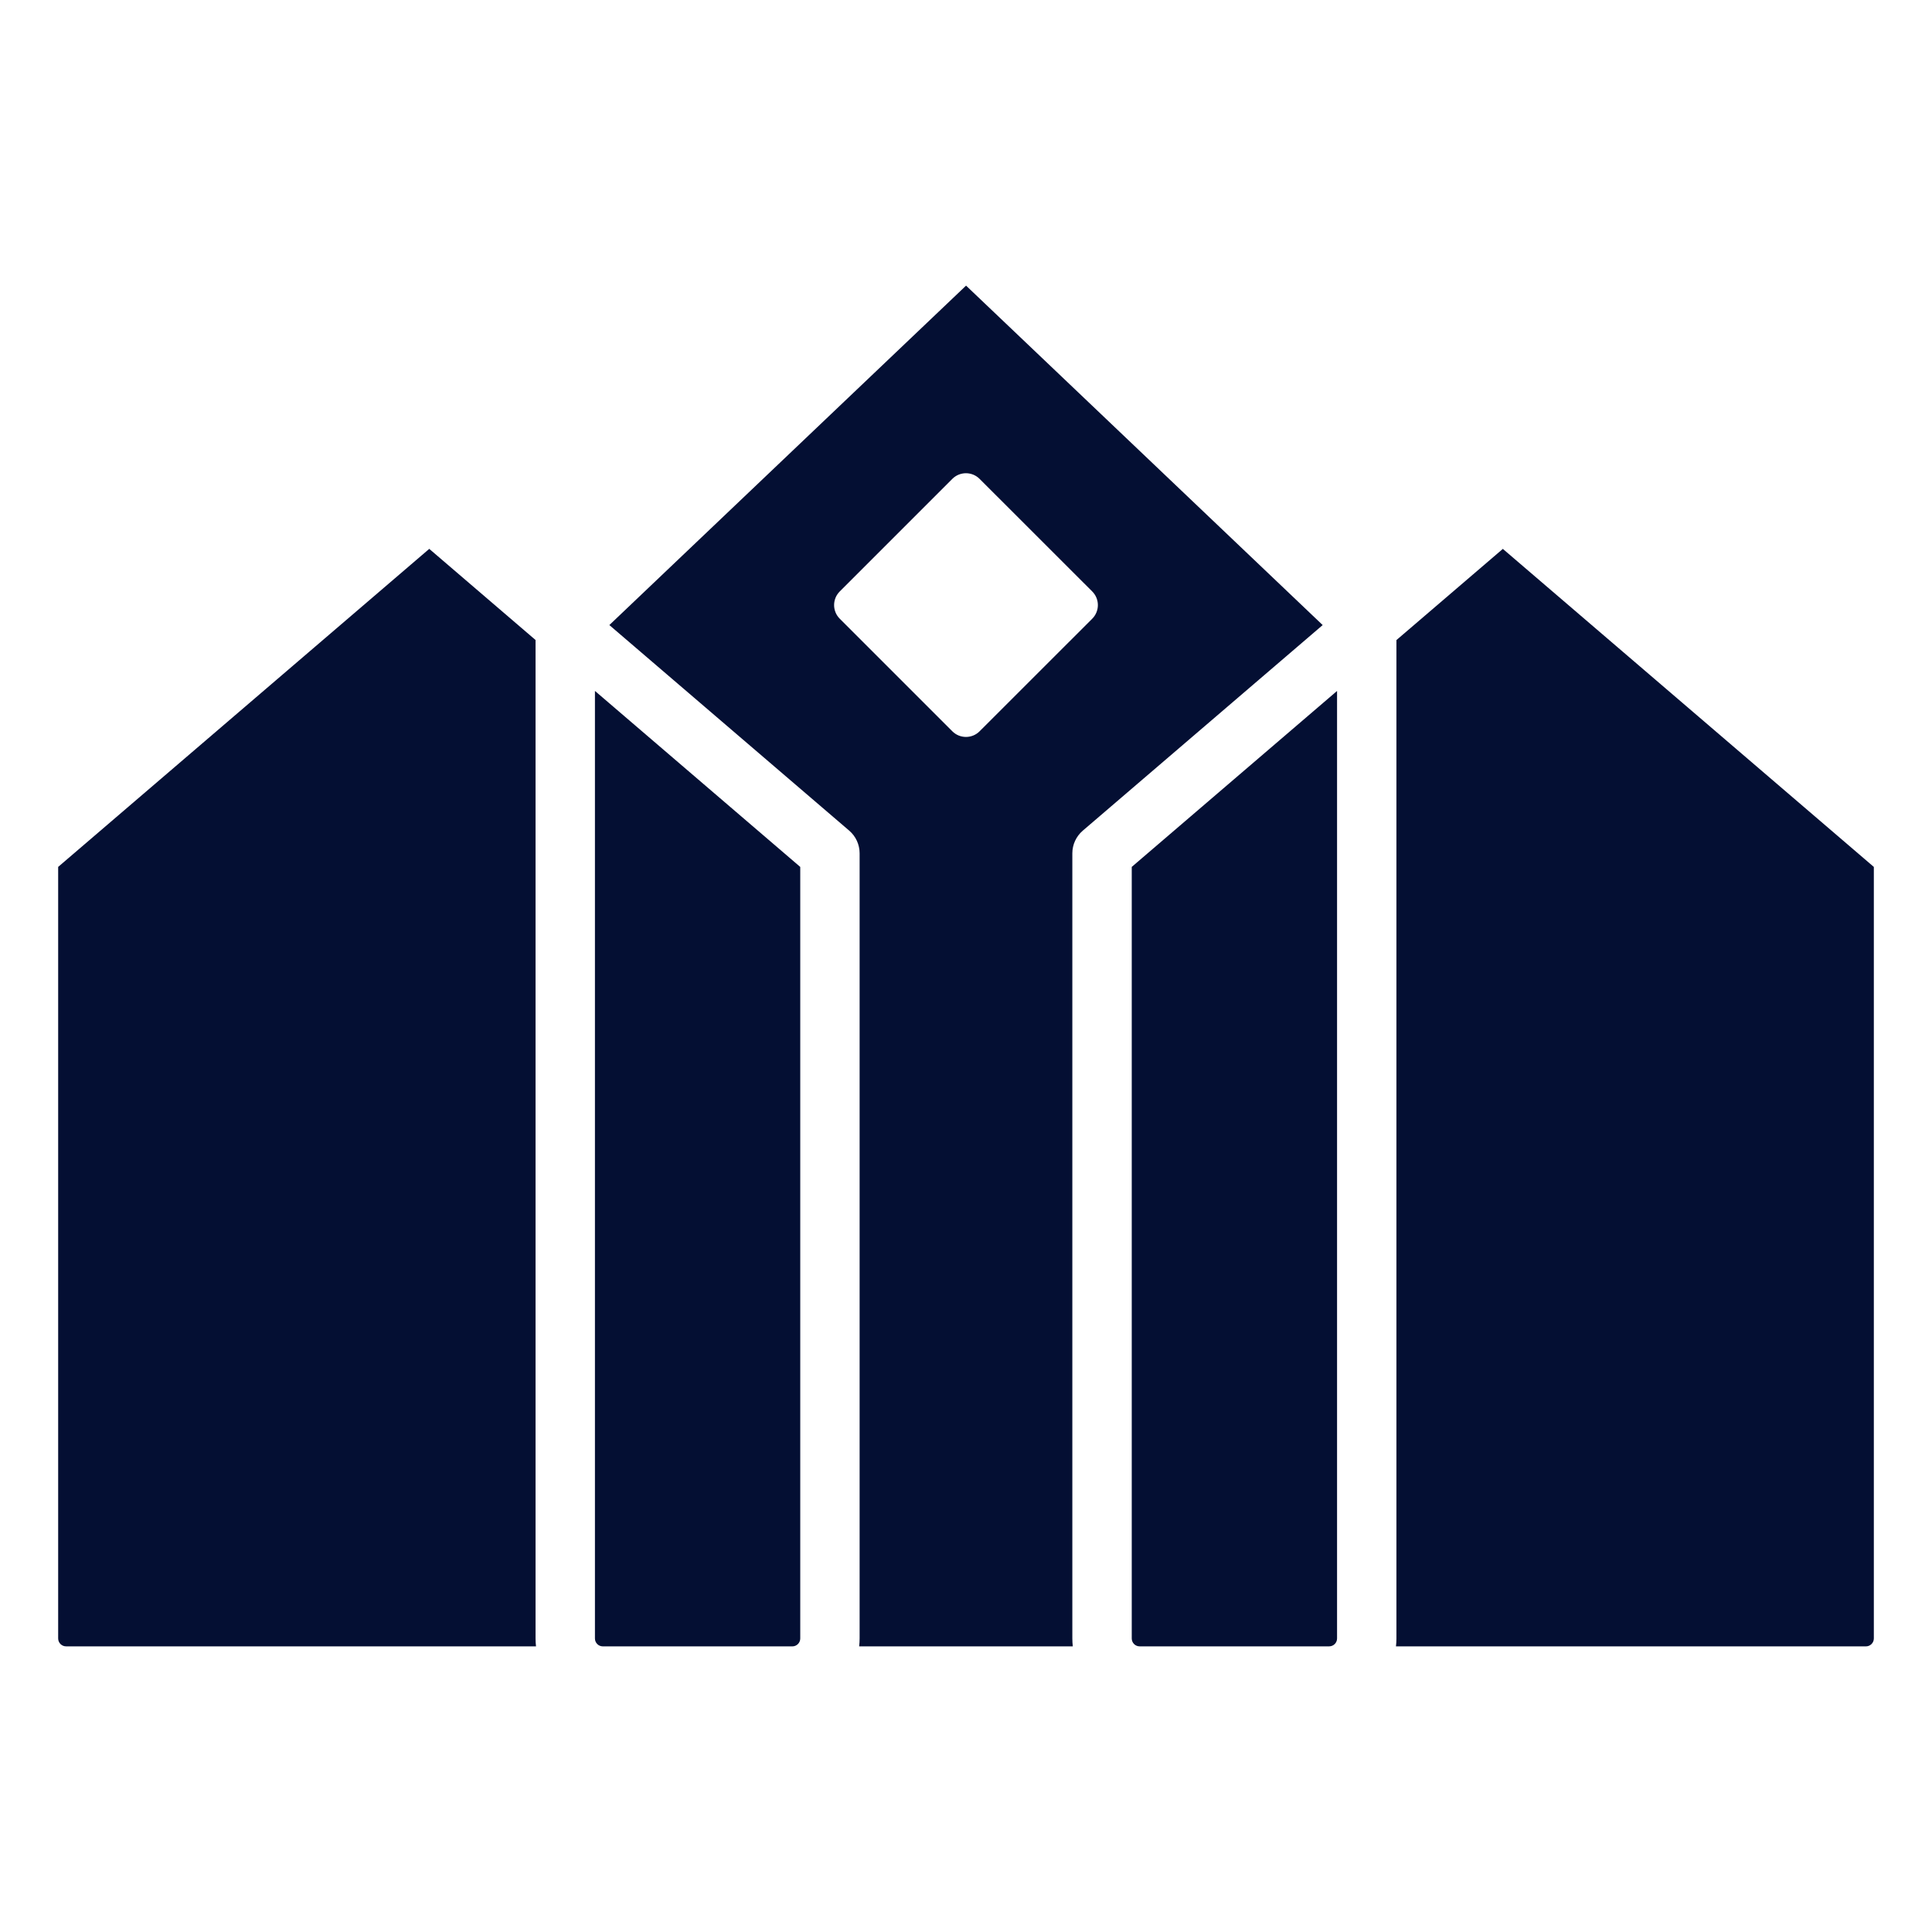
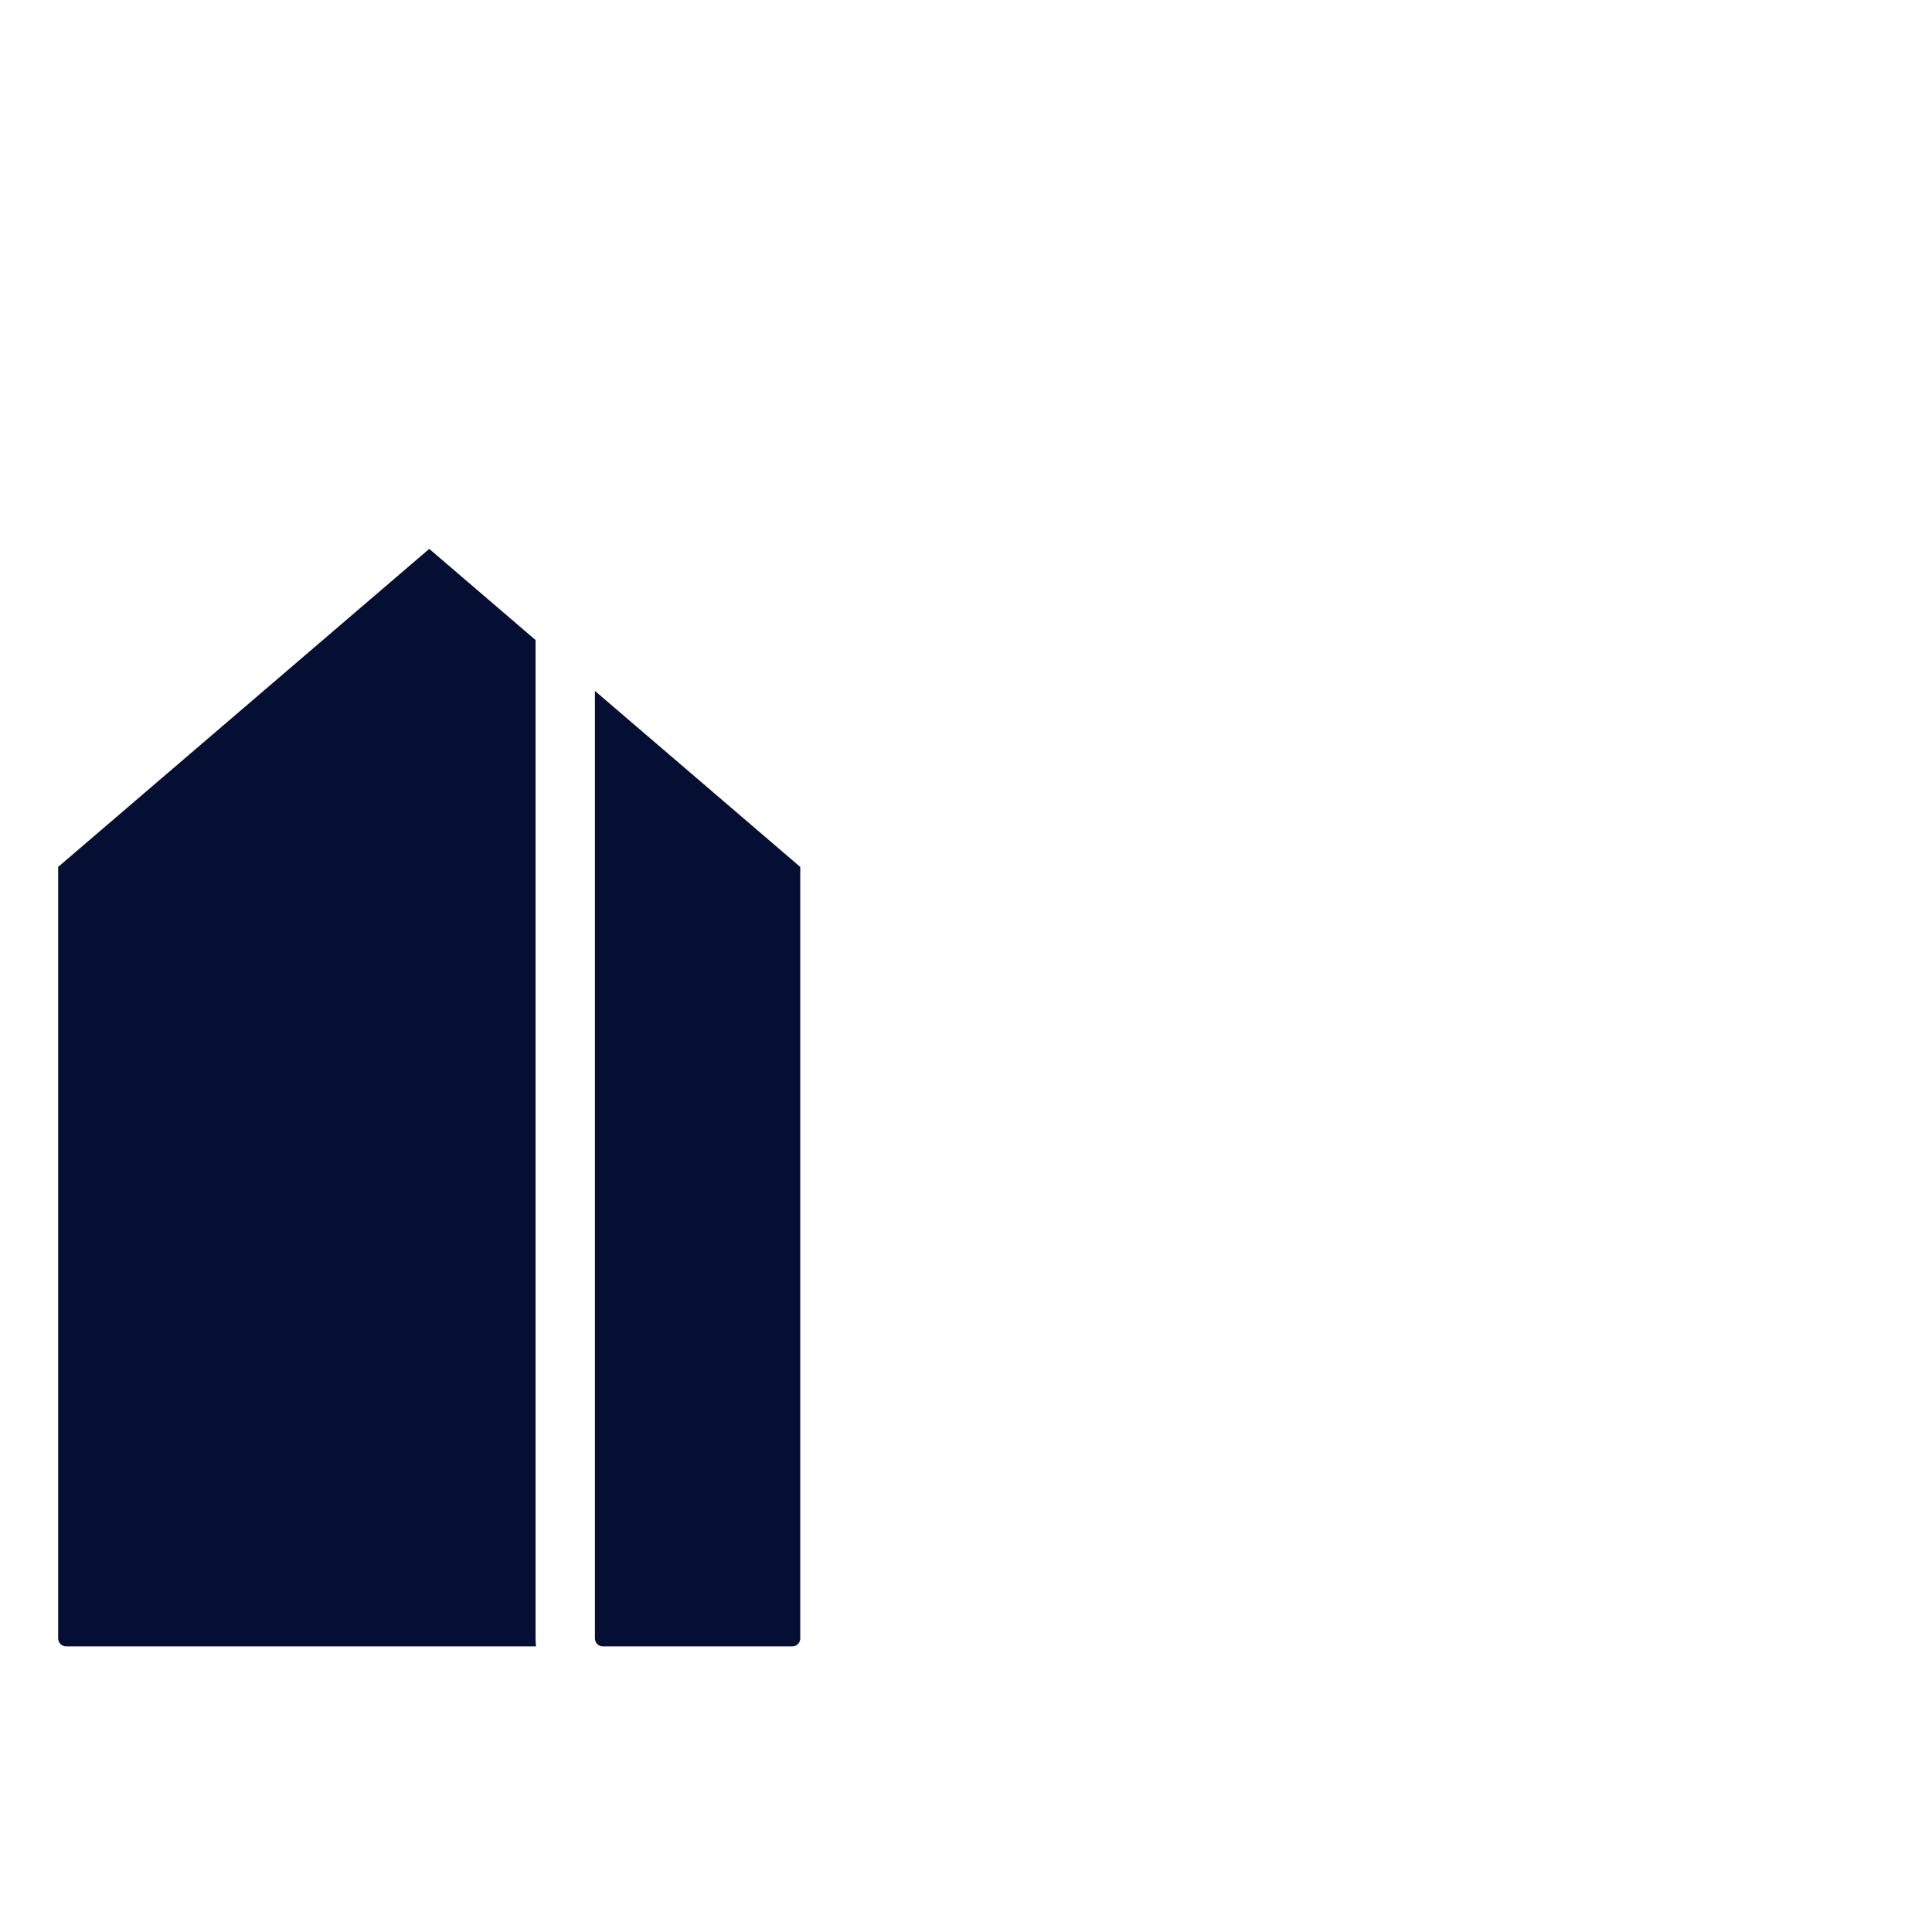
<svg xmlns="http://www.w3.org/2000/svg" id="Calque_1" viewBox="0 0 850.39 850.39">
  <defs>
    <style>.cls-1{fill:#040f33;}</style>
  </defs>
  <path class="cls-1" d="m352.24,381.59v339.6c0,1.91-1.56,3.48-3.47,3.48h-83.43c-1.91,0-3.47-1.56-3.47-3.47v-417.08l90.37,77.47Z" />
  <path class="cls-1" d="m235.94,724.66H29.08c-1.91,0-3.48-1.56-3.48-3.48v-339.6l163.34-139.99,46.79,40.12v439.48c0,1.18.07,2.33.2,3.47Z" />
-   <path class="cls-1" d="m824.79,381.59v339.6c0,1.91-1.56,3.48-3.48,3.48h-206.86c.13-1.14.2-2.29.2-3.47v-439.46l46.84-40.14,163.3,139.99Z" />
-   <path class="cls-1" d="m588.52,304.14v417.05c0,1.91-1.56,3.47-3.48,3.47h-83.42c-1.92,0-3.47-1.56-3.47-3.48v-339.6l90.37-77.45Z" />
-   <path class="cls-1" d="m476.58,365.64l105.61-90.51-156.97-149.41-157.01,149.41,105.61,90.51c2.89,2.49,4.55,6.14,4.55,9.95v345.6c0,1.16-.07,2.32-.2,3.48h94.03c-.13-1.16-.2-2.32-.2-3.48v-345.6c0-3.82,1.69-7.47,4.58-9.95Zm-45.39-43.76c-1.66,1.66-3.82,2.49-6.01,2.49s-4.35-.83-6.01-2.49l-49.54-49.54c-3.32-3.32-3.32-8.69,0-12.01l49.54-49.54c3.32-3.32,8.69-3.32,12.01,0l49.57,49.54c3.32,3.32,3.32,8.69,0,12.01l-49.57,49.54Z" />
</svg>